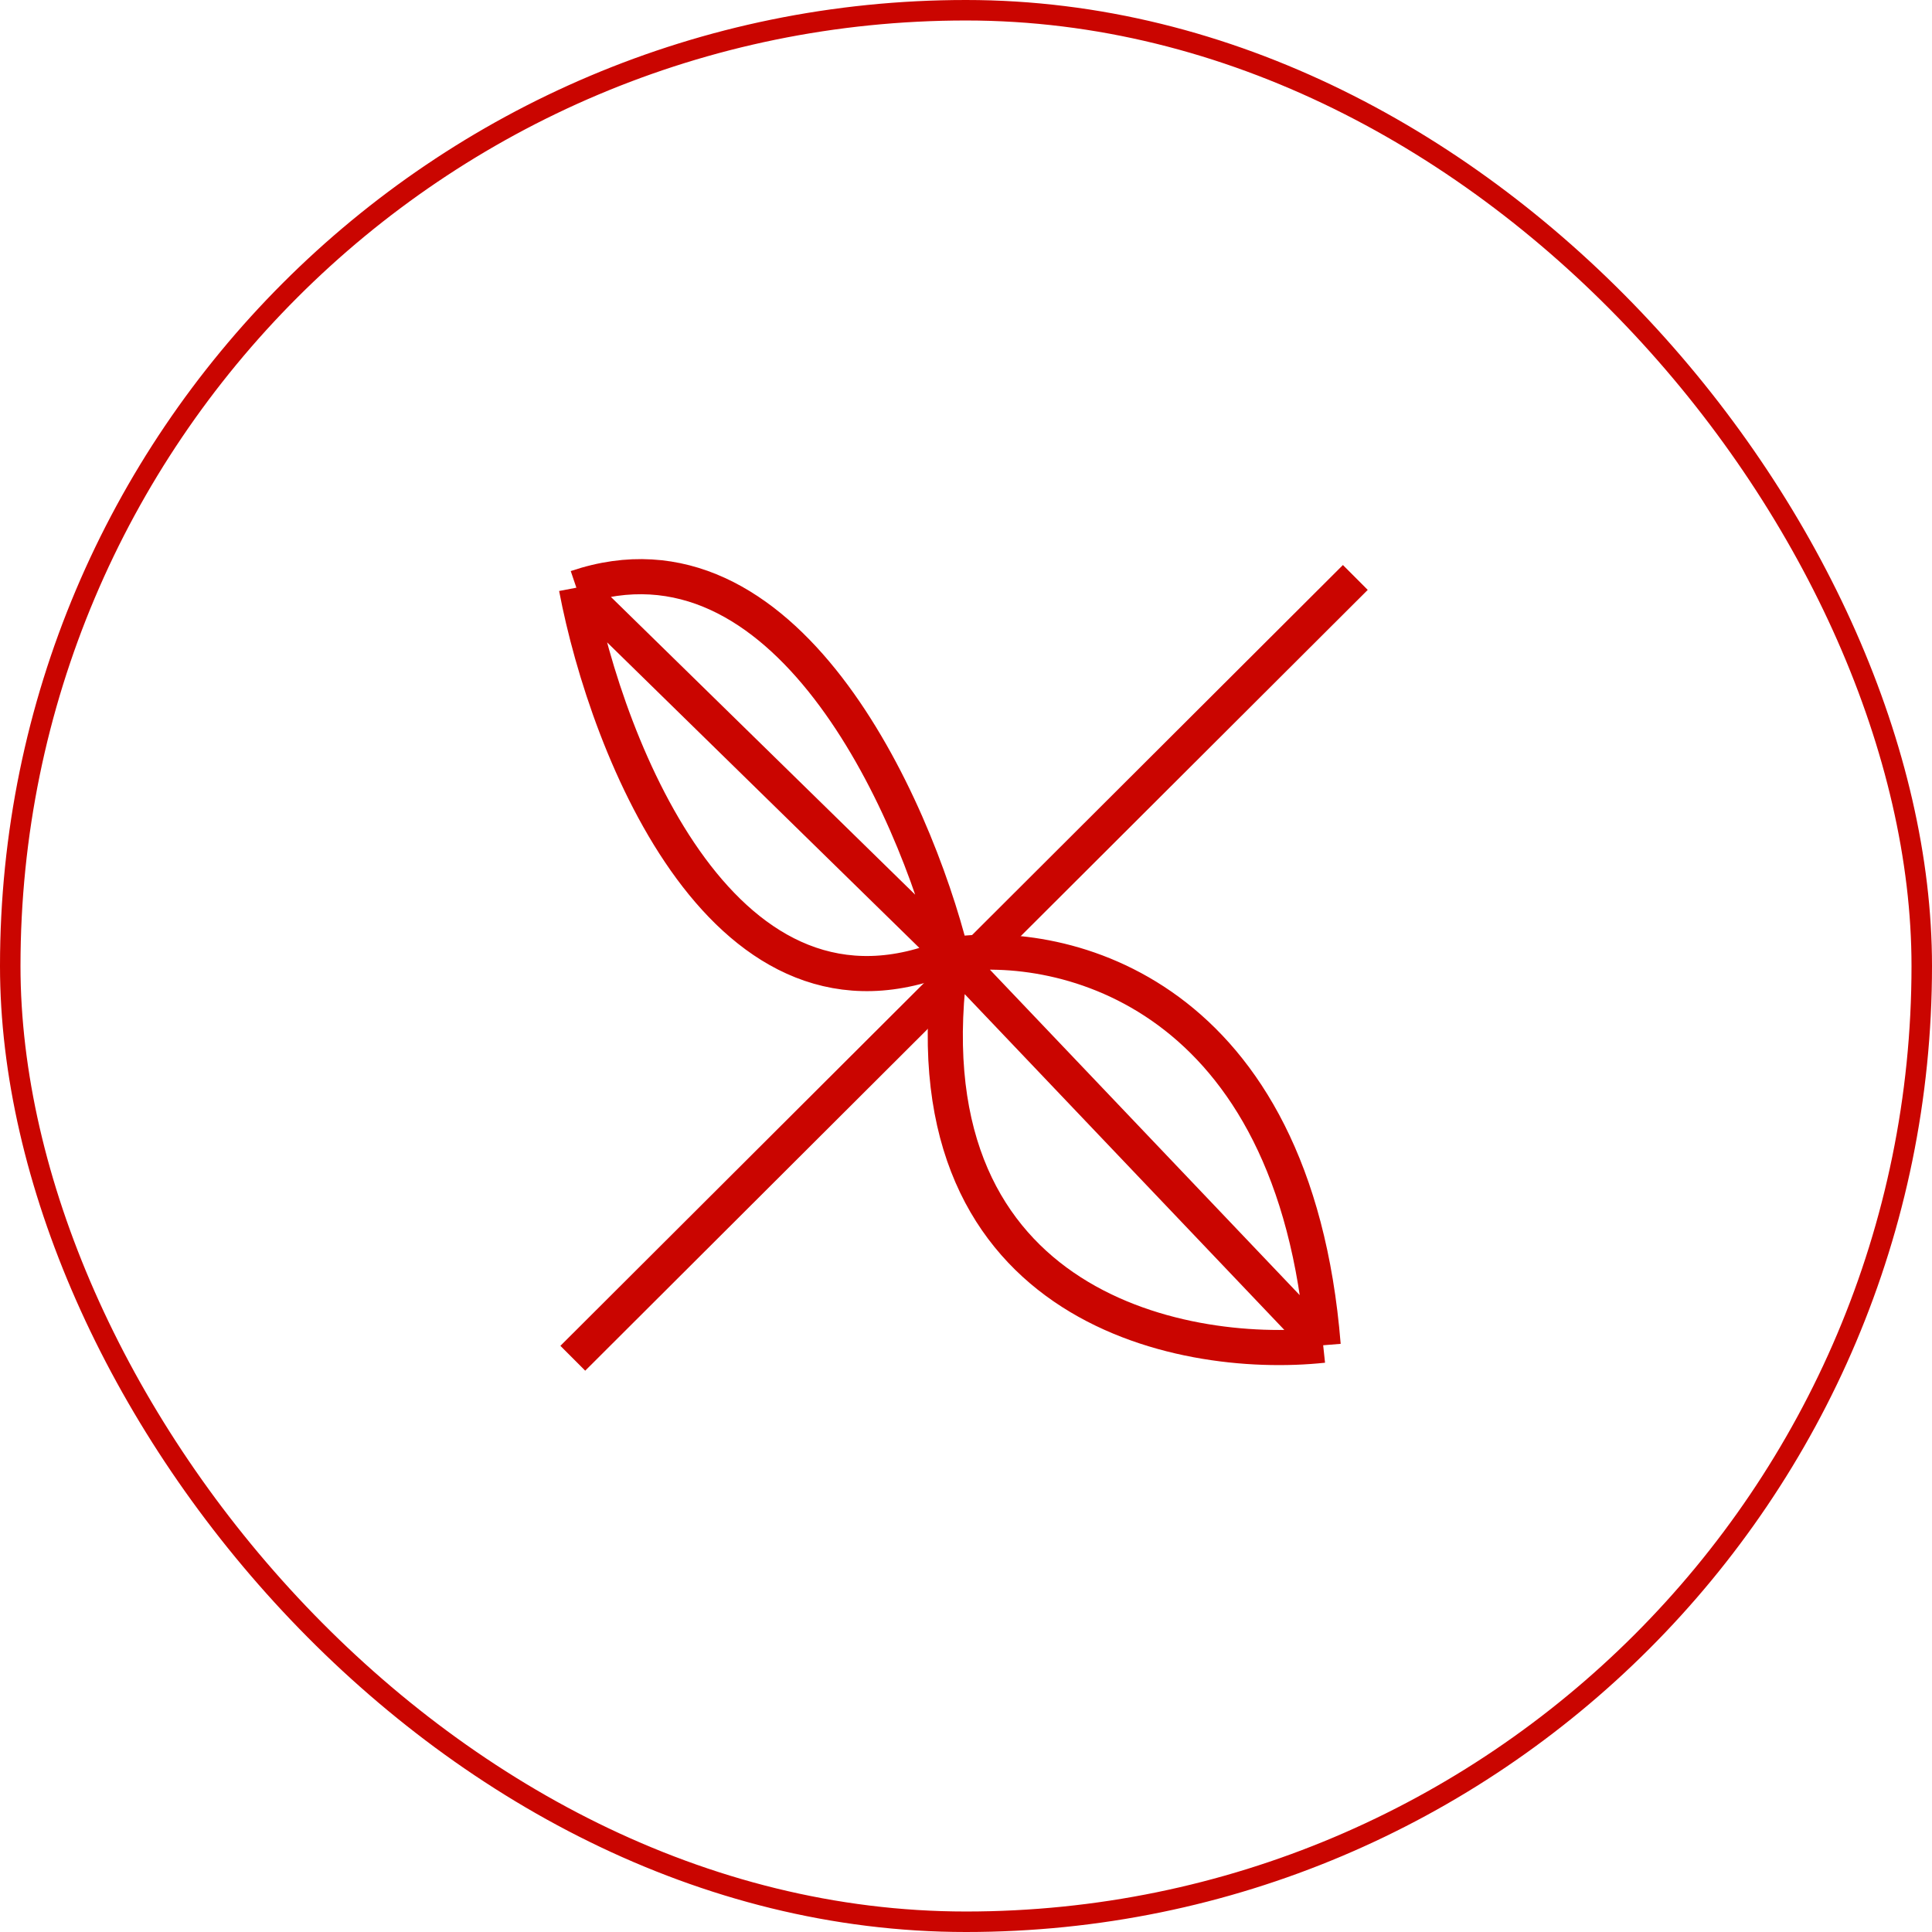
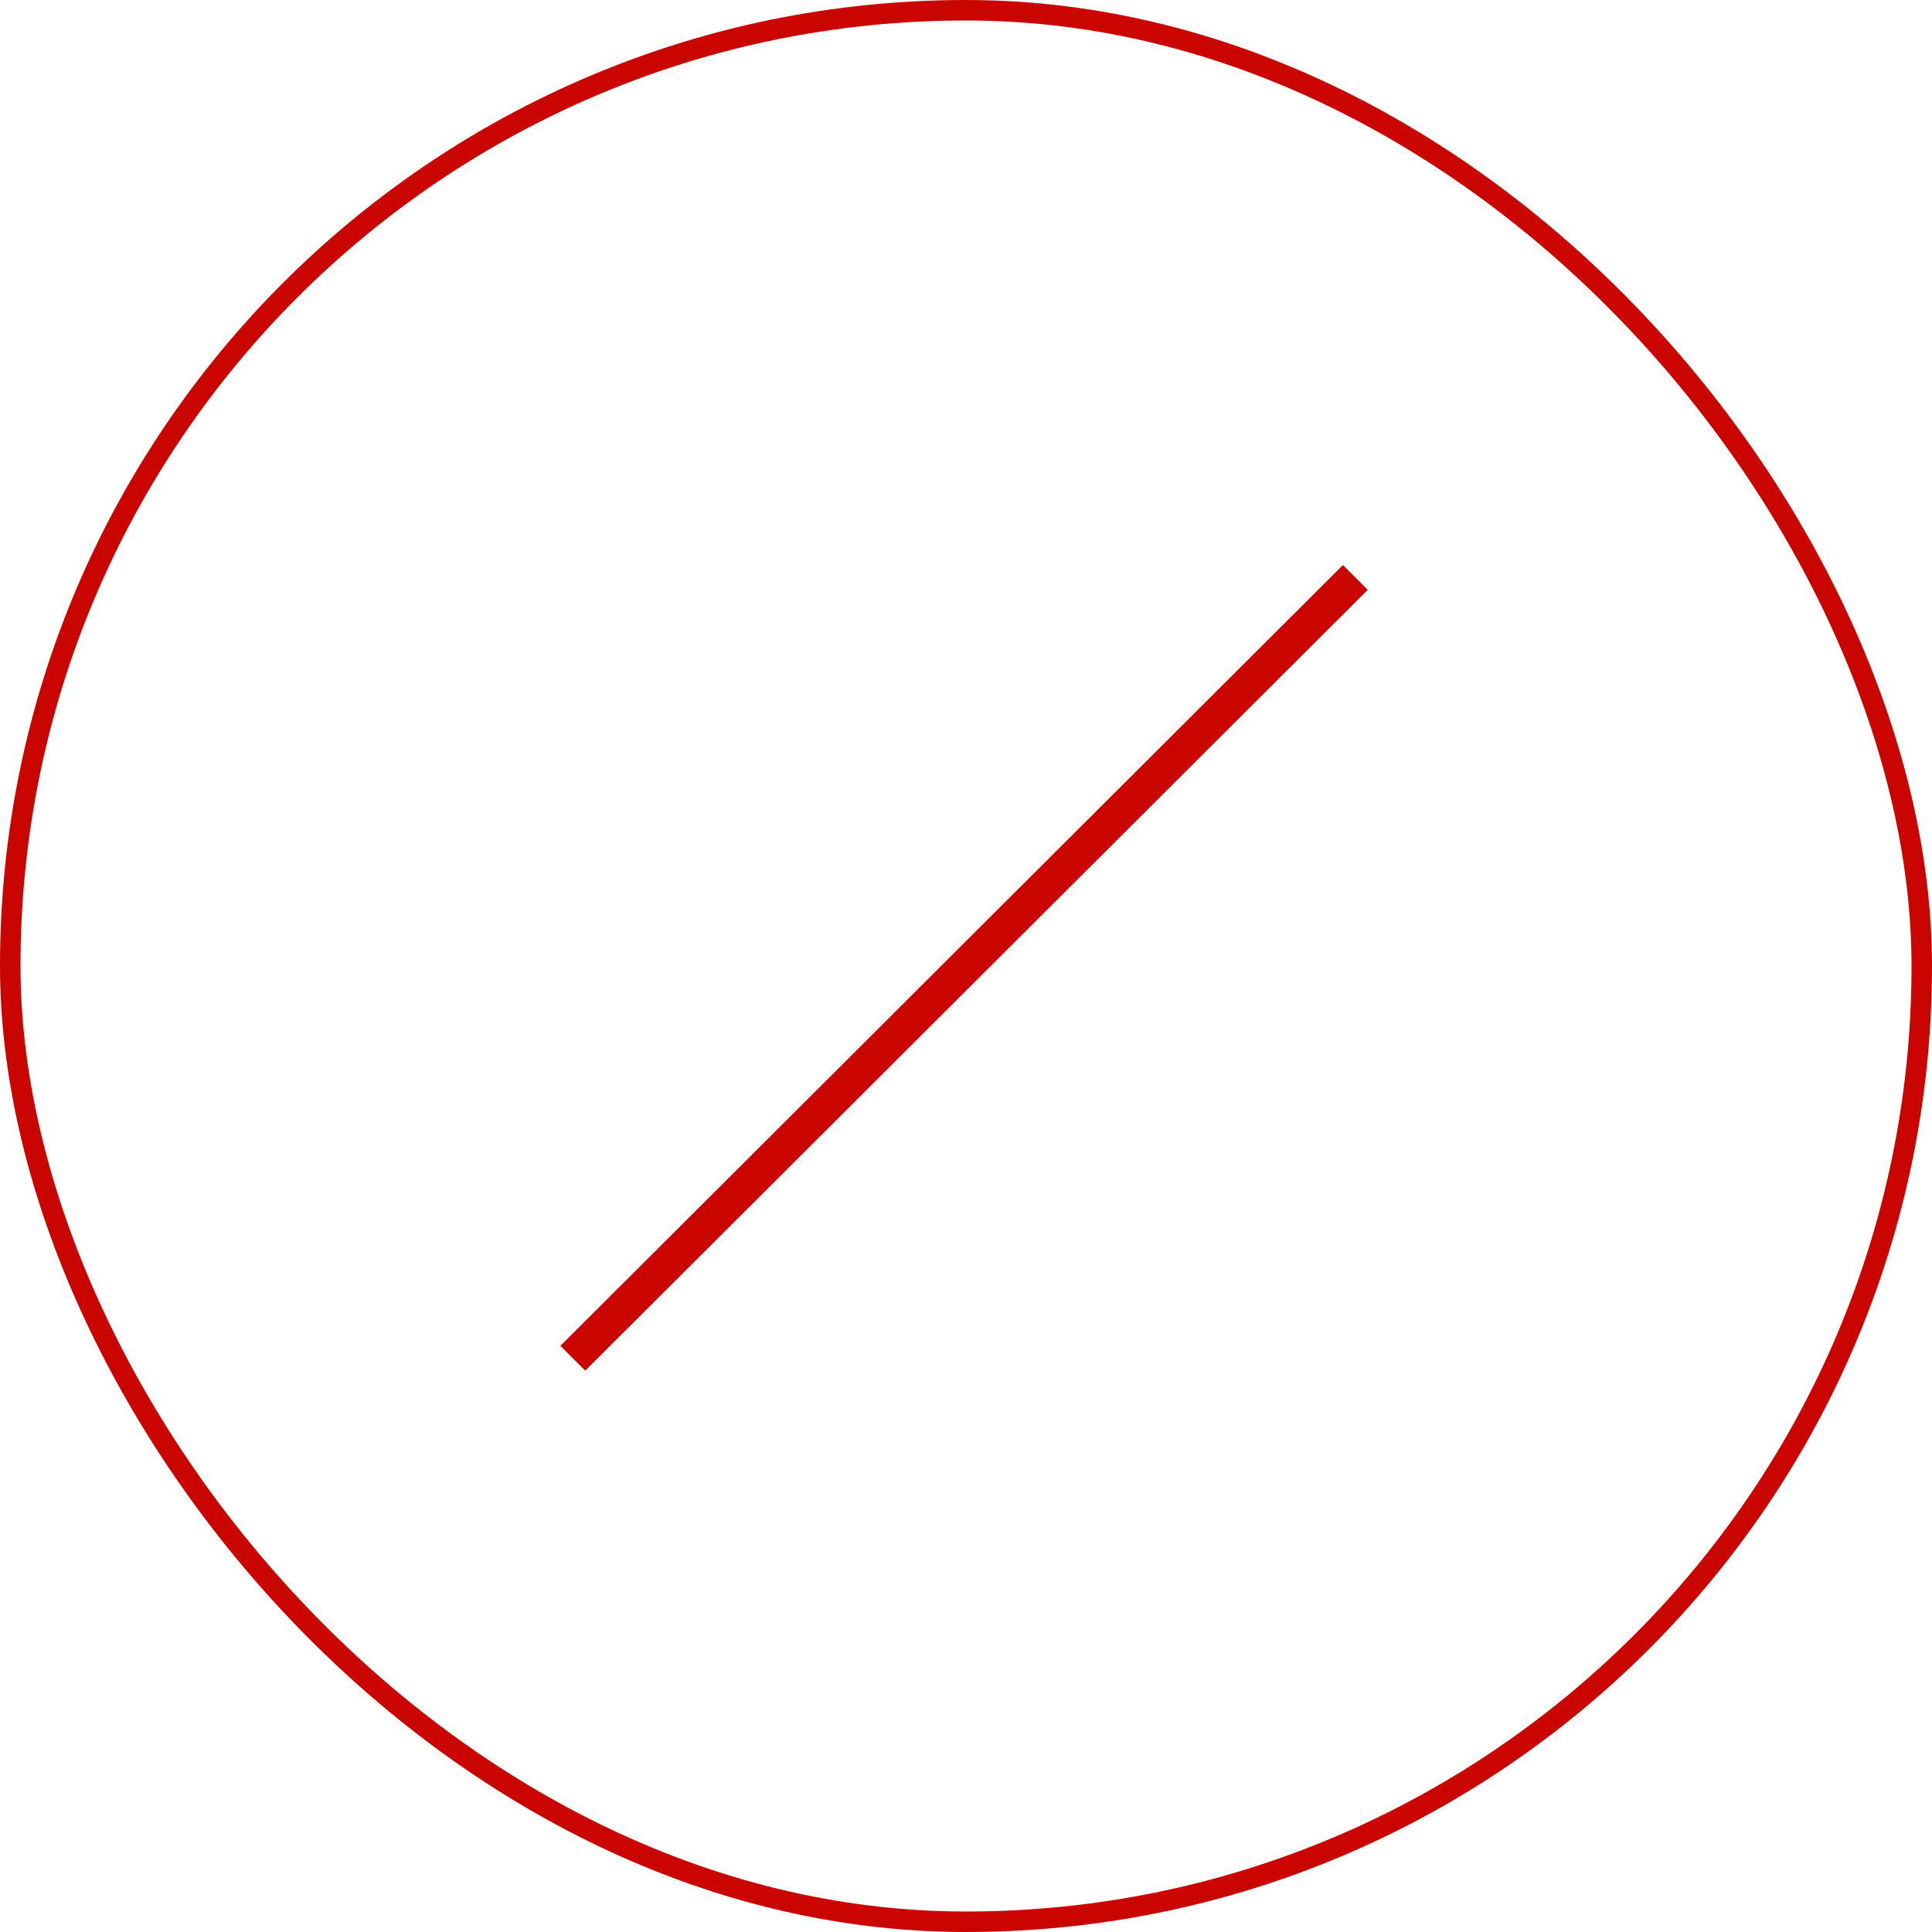
<svg xmlns="http://www.w3.org/2000/svg" width="660" height="660" viewBox="0 0 660 660" fill="none">
  <rect x="3.5" y="3.5" width="653" height="653" rx="326.5" stroke="#CA0500" stroke-width="7" />
  <path d="M463 197.269L195.678 464" stroke="#CA0500" stroke-width="12" />
-   <path d="M325.067 326.195C363.314 320.373 442.249 338.896 452.014 459.56M325.067 326.195C307.489 445.589 402.374 464.852 452.014 459.56M325.067 326.195L452.014 459.56M325.067 326.195C312.046 274.33 268.184 176.635 196.899 200.768M325.067 326.195C247.922 359.218 207.478 256.337 196.899 200.768M325.067 326.195L196.899 200.768" stroke="#CA0500" stroke-width="12" />
</svg>